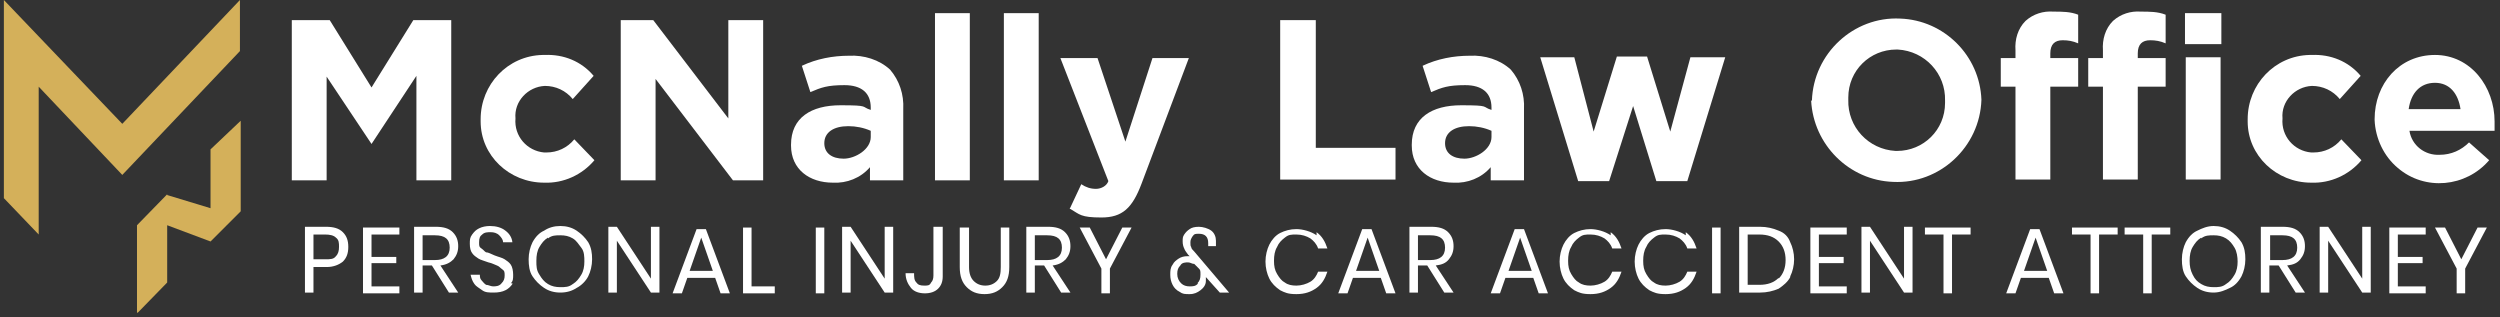
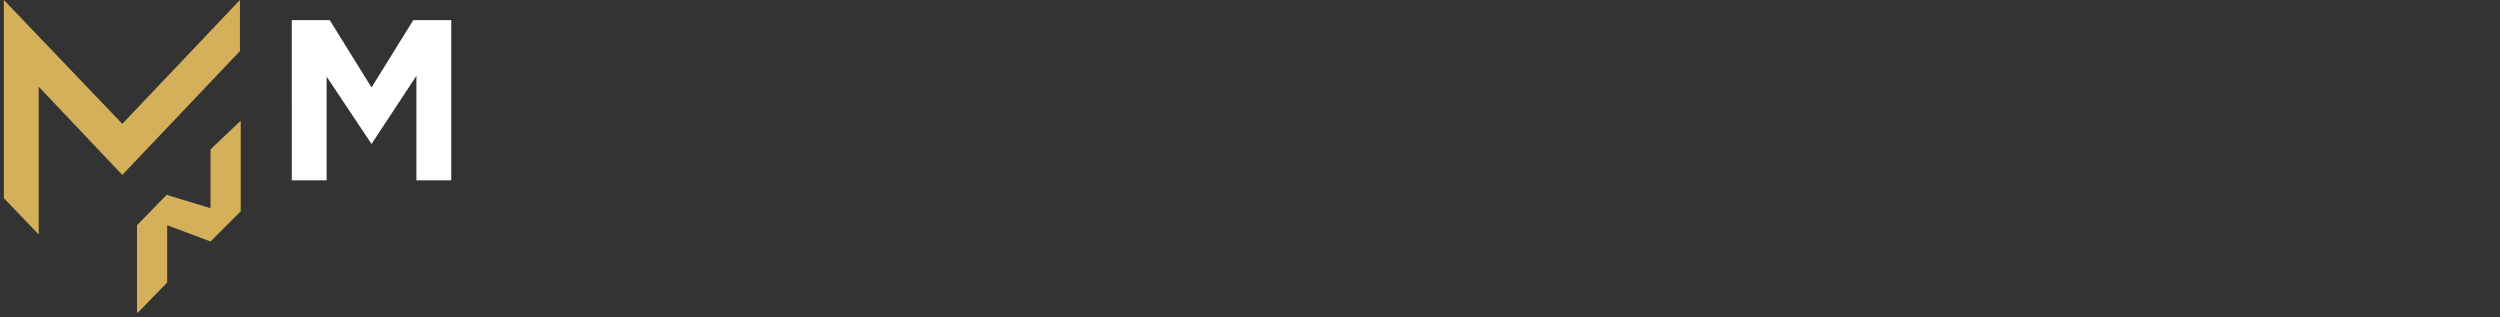
<svg xmlns="http://www.w3.org/2000/svg" version="1.2" viewBox="0 0 323 41" width="323" height="41">
  <rect x="0" y="0" width="323" height="41" fill="#333333" stroke="none" />
  <title>logo-svg</title>
  <defs>
    <clipPath clipPathUnits="userSpaceOnUse" id="cp1">
-       <path d="m1.6-3.2h320.7v45h-320.7z" />
+       <path d="m1.6-3.2v45h-320.7z" />
    </clipPath>
    <clipPath clipPathUnits="userSpaceOnUse" id="cp2">
      <path d="m31 0l-15.2 16-15.3-16v6.6 19l4.5 4.7v-19.1l10.8 11.4 15.2-16v-6.6z" />
    </clipPath>
    <clipPath clipPathUnits="userSpaceOnUse" id="cp3">
      <path d="m27.2 19.3v7.6l-5.6-1.7v-0.1l-3.9 4v11.4l3.9-4v-7.4l5.6 2.1 3.2-3.2 0.7-0.7v-11.7l-3.9 3.7z" />
    </clipPath>
  </defs>
  <style>
		.s0 { fill: #ffffff } 
		.s1 { fill: #d4b05a } 
	</style>
  <g id="Group_322">
    <path id="Path_322" class="s0" d="m37.7 2.6h4.9l5.4 8.7 5.4-8.7h4.9v20.7h-4.5v-13.5l-5.8 8.8-5.8-8.7v13.4h-4.5z" />
    <g id="Group_323">
      <g id="Clip-Path" clip-path="url(#cp1)">
        <g id="Layer">
          <g id="Group_322-2">
            <path id="Path_323" class="s0" d="m62.1 15.4c0-4.5 3.5-8.2 8-8.3h0.3c2.4-0.1 4.7 0.8 6.3 2.7l-2.7 3c-0.9-1.1-2.2-1.7-3.6-1.7-2.2 0.1-4 2-3.8 4.2-0.2 2.3 1.5 4.2 3.7 4.4h0.3c1.4 0 2.7-0.6 3.6-1.7l2.6 2.7c-1.6 1.9-4 3-6.5 2.9-4.5 0-8.2-3.5-8.2-7.9z" />
            <path id="Path_324" class="s0" d="m80.2 2.6h4.2l9.7 12.7v-12.7h4.5v20.7h-3.9l-10-13.1v13.1h-4.5z" />
            <path id="Path_325" fill-rule="evenodd" class="s0" d="m102.2 18.7c0-3.5 2.6-5.1 6.4-5.1 3.8 0 2.6 0.2 3.9 0.6v-0.3c0-1.9-1.2-2.9-3.4-2.9-2.2 0-3 0.3-4.4 0.9l-1.1-3.4c1.9-0.9 4-1.3 6.1-1.3 1.9-0.1 3.9 0.5 5.3 1.8 1.2 1.4 1.8 3.2 1.7 5.1v9.2h-4.3v-1.7c-1.2 1.4-3 2.1-4.8 2-3 0-5.4-1.7-5.4-4.8m10.3-1.1v-0.8c-0.9-0.4-1.9-0.6-2.9-0.6-1.9 0-3.1 0.8-3.1 2.2 0 1.3 1 2 2.5 2 1.5 0 3.5-1.2 3.5-2.8z" />
            <path id="Rectangle_1857" class="s0" d="m120.8 1.7h4.5v21.6h-4.5z" />
            <path id="Rectangle_1858" class="s0" d="m129.7 1.7h4.5v21.6h-4.5z" />
            <path id="Path_326" class="s0" d="m138.2 27l1.5-3.2c0.6 0.4 1.2 0.6 1.9 0.6 0.7 0 1.4-0.4 1.6-1l-6.2-15.9h4.8l3.6 10.8 3.5-10.8h4.7l-6.1 16.2c-1.2 3.2-2.5 4.4-5.2 4.4-2.7 0-2.8-0.4-4-1.1" />
            <path id="Path_327" class="s0" d="m165.5 2.6h4.5v16.5h10.3v4.1h-14.9v-20.6z" />
            <path id="Path_328" fill-rule="evenodd" class="s0" d="m182.4 18.7c0-3.5 2.6-5.1 6.4-5.1 3.8 0 2.6 0.2 3.9 0.6v-0.3c0-1.9-1.2-2.9-3.4-2.9-2.2 0-3 0.3-4.4 0.9l-1.1-3.4c1.9-0.9 4-1.3 6.1-1.3 1.9-0.1 3.9 0.5 5.3 1.8 1.2 1.4 1.8 3.2 1.7 5.1v9.2h-4.3v-1.7c-1.2 1.4-3 2.1-4.8 2-3 0-5.4-1.7-5.4-4.8m10.3-1.1v-0.8c-0.9-0.4-1.9-0.6-2.9-0.6-1.9 0-3.1 0.8-3.1 2.2 0 1.3 1 2 2.5 2 1.5 0 3.5-1.2 3.5-2.8z" />
            <path id="Path_329" class="s0" d="m198.9 7.4h4.5l2.5 9.6 3-9.7h3.9l3 9.7 2.6-9.6h4.5l-4.9 16h-4l-3-9.7-3.1 9.7h-4l-4.9-16z" />
            <path id="Path_330" fill-rule="evenodd" class="s0" d="m234.1 13c0.2-6.1 5.4-10.9 11.4-10.6 5.7 0.2 10.3 4.8 10.5 10.5-0.2 6.1-5.4 10.9-11.4 10.6-5.7-0.2-10.3-4.8-10.6-10.5m17.3 0c0.1-3.5-2.6-6.4-6.1-6.6h-0.2c-3.4 0-6.2 2.7-6.2 6.2v0.3c-0.1 3.5 2.6 6.4 6.1 6.6h0.2c3.4 0 6.2-2.7 6.2-6.2z" />
-             <path id="Path_331" class="s0" d="m260.4 11.2h-1.9v-3.7h1.9v-1c-0.1-1.4 0.3-2.8 1.3-3.8 1-0.9 2.3-1.3 3.6-1.2 1.1 0 2.2 0 3.2 0.4v3.7c-0.7-0.3-1.3-0.4-2-0.4-1 0-1.6 0.5-1.6 1.7v0.6h3.6v3.7h-3.6v12h-4.5zm11.3 0h-1.9v-3.7h1.9v-1c-0.1-1.4 0.3-2.8 1.3-3.8 1-0.9 2.3-1.3 3.6-1.2 1.1 0 2.2 0 3.2 0.4v3.7c-0.7-0.3-1.3-0.4-2-0.4-1 0-1.6 0.5-1.6 1.7v0.6h3.6v3.7h-3.6v12h-4.5zm10.6-9.5h4.7v4h-4.7zm0.1 5.7h4.5v15.8h-4.5z" />
            <path id="Path_332" class="s0" d="m290.4 15.4c0-4.5 3.5-8.2 8-8.3h0.3c2.4-0.1 4.7 0.8 6.3 2.7l-2.7 3c-0.9-1.1-2.2-1.7-3.6-1.7-2.2 0.1-4 2-3.8 4.2-0.2 2.3 1.5 4.2 3.7 4.4h0.3c1.4 0 2.7-0.6 3.6-1.7l2.6 2.7c-1.6 1.9-4 3-6.5 2.9-4.5 0-8.2-3.5-8.2-7.9z" />
            <path id="Path_333" fill-rule="evenodd" class="s0" d="m306.8 15.4c0-4.6 3.2-8.3 7.8-8.3 4.6 0 7.7 4.1 7.7 8.6 0 4.5 0 0.8 0 1.2h-11c0.3 1.9 2 3.2 3.9 3.1 1.5 0 2.8-0.6 3.8-1.6l2.6 2.3c-3 3.5-8.3 4-11.8 1-1.8-1.5-2.9-3.8-3-6.2m11.1-1.4c-0.3-2-1.4-3.4-3.3-3.4-1.9 0-3.1 1.3-3.4 3.4z" />
            <g id="Personal_Injury_Car_Accident_Attorney">
              <g id="Layer">
                <path id="Layer" fill-rule="evenodd" class="s0" d="m40.5 37.8h-1.1v-8.5h2.7c1 0 1.7 0.2 2.2 0.7 0.5 0.5 0.7 1.1 0.7 1.9 0 0.8-0.2 1.4-0.7 1.9-0.5 0.4-1.2 0.7-2.1 0.7h-1.7zm2.9-4.7c0.3-0.3 0.4-0.7 0.4-1.2 0-0.5 0-0.9-0.4-1.2-0.3-0.3-0.8-0.4-1.4-0.4h-1.5v3.2h1.5c0.7 0 1.1 0 1.4-0.4z" />
                <path id="Layer" class="s0" d="m48 30.3v2.9h3.2v0.8h-3.2v3h3.6v0.9h-4.7v-8.5h4.7v0.9z" />
                <path id="Layer" fill-rule="evenodd" class="s0" d="m58 37.8l-2.2-3.5h-1.2v3.5h-1.1v-8.5h2.8c1 0 1.7 0.2 2.2 0.7 0.5 0.5 0.7 1.1 0.7 1.8 0 0.7-0.2 1.2-0.6 1.7-0.4 0.4-0.9 0.7-1.7 0.8l2.3 3.5zm-3.4-4.2h1.6c1.2 0 1.9-0.5 1.9-1.6 0-1.1-0.6-1.6-1.9-1.6h-1.6z" />
                <path id="Layer" class="s0" d="m66.2 36.7c-0.2 0.3-0.5 0.6-0.9 0.8q-0.6 0.3-1.5 0.3c-0.6 0-1.1 0-1.5-0.3-0.4-0.3-0.8-0.5-1-0.8-0.3-0.4-0.4-0.8-0.5-1.2h1.2c0 0.2 0 0.5 0.2 0.7 0.2 0.2 0.3 0.4 0.6 0.6 0.3 0 0.6 0.2 0.9 0.2 0.3 0 0.8 0 1.1-0.4 0.3-0.3 0.4-0.6 0.4-1 0-0.4 0-0.6-0.3-0.8-0.3-0.2-0.4-0.4-0.7-0.5-0.3-0.1-0.6-0.3-1.1-0.4-0.5-0.2-1-0.3-1.3-0.5-0.3-0.2-0.6-0.4-0.8-0.7q-0.3-0.4-0.3-1.2c0-0.5 0-0.8 0.3-1.2 0.3-0.4 0.5-0.6 0.9-0.8 0.4-0.2 0.9-0.3 1.4-0.3 0.8 0 1.5 0.2 2 0.6q0.8 0.6 0.9 1.5h-1.2c0-0.3-0.2-0.6-0.5-0.9-0.3-0.3-0.7-0.4-1.1-0.4-0.4 0-0.8 0-1.1 0.3-0.3 0.2-0.4 0.5-0.4 1 0 0.5 0 0.6 0.3 0.8 0.3 0.2 0.4 0.4 0.6 0.5 0.3 0 0.6 0.2 1.1 0.4 0.5 0.2 1 0.3 1.3 0.5 0.3 0.2 0.6 0.4 0.8 0.7 0.2 0.3 0.3 0.8 0.3 1.3 0 0.5 0 0.8-0.3 1.1h0.2z" />
                <path id="Layer" fill-rule="evenodd" class="s0" d="m74.5 29.8q0.9 0.6 1.5 1.5c0.4 0.7 0.5 1.4 0.5 2.2 0 0.8-0.2 1.6-0.5 2.2-0.3 0.6-0.9 1.2-1.5 1.5q-0.9 0.6-2.1 0.6-1.2 0-2.1-0.6-0.9-0.6-1.5-1.5c-0.4-0.6-0.5-1.4-0.5-2.2 0-0.8 0.2-1.6 0.5-2.2q0.6-1.1 1.5-1.5 0.9-0.6 2.1-0.6 1.2 0 2.1 0.6zm-3.7 0.9c-0.5 0.3-0.8 0.7-1.1 1.2-0.3 0.5-0.4 1.1-0.4 1.8 0 0.7 0 1.2 0.4 1.8 0.3 0.5 0.6 0.9 1.1 1.2 0.5 0.3 1 0.4 1.6 0.4 0.6 0 1.1 0 1.6-0.4 0.5-0.3 0.8-0.7 1.1-1.2 0.3-0.5 0.4-1.1 0.4-1.7 0-0.6 0-1.3-0.4-1.8-0.4-0.5-0.6-0.9-1.1-1.2-0.5-0.3-1-0.4-1.6-0.4-0.6 0-1.1 0-1.6 0.4z" />
                <path id="Layer" class="s0" d="m85.2 37.8h-1.1l-4.4-6.7v6.7h-1.1v-8.5h1.1l4.4 6.7v-6.7h1.1z" />
                <path id="Layer" fill-rule="evenodd" class="s0" d="m88.8 35.9l-0.7 2h-1.2l3.1-8.3h1.2l3.1 8.3h-1.2l-0.7-2zm3.3-0.9l-1.5-4.3-1.5 4.3z" />
                <path id="Layer" class="s0" d="m97.1 37h3v0.9h-4.1v-8.5h1.1z" />
                <path id="Layer" class="s0" d="m106.5 29.4v8.5h-1.1v-8.5z" />
                <path id="Layer" class="s0" d="m115.4 37.8h-1.1l-4.4-6.7v6.7h-1.1v-8.5h1.1l4.4 6.7v-6.7h1.1z" />
                <path id="Layer" class="s0" d="m121.8 29.4v6.3c0 0.7-0.2 1.2-0.6 1.6-0.4 0.4-1 0.6-1.7 0.6-0.7 0-1.4-0.2-1.8-0.7-0.4-0.5-0.7-1.1-0.7-1.9h1.1c0 0.5 0 0.9 0.3 1.2 0.2 0.3 0.5 0.4 1 0.4 0.5 0 0.7 0 0.9-0.4q0.3-0.3 0.3-0.9v-6.3h1.2z" />
                <path id="Layer" class="s0" d="m125.2 29.4v5.1q0 1.2 0.6 1.8 0.6 0.6 1.5 0.6 0.9 0 1.5-0.6c0.4-0.4 0.5-1 0.5-1.8v-5.1h1.1v5.1c0 1.2-0.3 2-0.9 2.6-0.6 0.6-1.3 0.9-2.3 0.9-1 0-1.7-0.3-2.3-0.9-0.6-0.6-0.9-1.4-0.9-2.6v-5.1z" />
                <path id="Layer" fill-rule="evenodd" class="s0" d="m137.1 37.8l-2.2-3.5h-1.2v3.5h-1.1v-8.5h2.8c1 0 1.7 0.2 2.2 0.7 0.5 0.5 0.7 1.1 0.7 1.8 0 0.7-0.2 1.2-0.6 1.7-0.4 0.4-0.9 0.7-1.7 0.8l2.3 3.5zm-3.4-4.2h1.6c1.2 0 1.9-0.5 1.9-1.6 0-1.1-0.6-1.6-1.9-1.6h-1.6z" />
                <path id="Layer" class="s0" d="m146.2 29.4l-2.8 5.3v3.2h-1.1v-3.2l-2.8-5.3h1.3l2.1 4.1 2.1-4.1z" />
                <path id="Layer" fill-rule="evenodd" class="s0" d="m157.6 37.8l-1.8-2v0.5c0 0.5-0.3 0.9-0.7 1.2-0.4 0.3-0.8 0.5-1.4 0.5-0.6 0-0.9 0-1.3-0.3q-0.6-0.3-0.9-0.9c-0.2-0.4-0.3-0.8-0.3-1.3 0-0.5 0-0.9 0.3-1.3 0.2-0.4 0.5-0.6 0.8-0.8 0.3-0.2 0.7-0.3 1.1-0.3 0.4 0 0.2 0 0.3 0l-0.2-0.2c-0.2-0.3-0.4-0.5-0.5-0.8-0.1-0.2-0.2-0.5-0.2-0.9 0-0.4 0-0.6 0.2-0.9 0.2-0.3 0.4-0.5 0.7-0.7q0.4-0.3 1.2-0.3c0.5 0 1.2 0.2 1.6 0.5 0.4 0.3 0.6 0.8 0.6 1.3v0.7h-1v-0.4q0-0.6-0.3-0.9-0.3-0.3-0.9-0.3c-0.4 0-0.6 0-0.8 0.3-0.2 0.3-0.3 0.5-0.3 0.8 0 0.3 0 0.5 0.1 0.6 0 0.2 0.2 0.4 0.4 0.6l4.5 5.3zm-2.9-1.2c0.3-0.3 0.4-0.6 0.4-1.1 0-0.5 0-0.6-0.2-0.8q-0.3-0.3-0.6-0.6c-0.3 0-0.5-0.2-0.8-0.2-0.3 0-0.8 0-1 0.4-0.3 0.3-0.4 0.6-0.4 1.1 0 0.5 0.2 0.9 0.5 1.2 0.3 0.3 0.7 0.4 1.1 0.4 0.4 0 0.8 0 1.1-0.4z" />
                <path id="Layer" class="s0" d="m170.1 30c0.7 0.5 1.1 1.2 1.4 2.1h-1.2c-0.2-0.6-0.6-1-1-1.3-0.5-0.3-1.1-0.5-1.8-0.5-0.7 0-1 0-1.5 0.4-0.4 0.3-0.8 0.7-1 1.2-0.3 0.5-0.4 1.1-0.4 1.8 0 0.7 0.1 1.2 0.4 1.7 0.3 0.5 0.6 0.9 1 1.1 0.4 0.3 0.9 0.4 1.5 0.4 0.6 0 1.3-0.2 1.8-0.5 0.5-0.3 0.8-0.8 1-1.3h1.2c-0.3 0.9-0.7 1.6-1.4 2.1-0.7 0.5-1.5 0.8-2.6 0.8-1.1 0-1.5-0.2-2.1-0.5-0.6-0.4-1.1-0.9-1.4-1.5-0.3-0.6-0.5-1.4-0.5-2.2 0-0.8 0.2-1.6 0.5-2.2 0.3-0.6 0.8-1.2 1.4-1.5 0.6-0.3 1.3-0.5 2.1-0.5 0.8 0 1.9 0.3 2.6 0.8z" />
                <path id="Layer" fill-rule="evenodd" class="s0" d="m174.8 35.9l-0.7 2h-1.2l3.1-8.3h1.2l3.1 8.3h-1.2l-0.7-2zm3.4-0.9l-1.5-4.3-1.5 4.3z" />
                <path id="Layer" fill-rule="evenodd" class="s0" d="m186.6 37.8l-2.2-3.5h-1.2v3.5h-1.1v-8.5h2.8c1 0 1.7 0.2 2.2 0.7 0.5 0.5 0.7 1.1 0.7 1.8 0 0.7-0.2 1.2-0.6 1.7-0.4 0.5-0.9 0.7-1.7 0.8l2.3 3.5zm-3.4-4.2h1.6c1.2 0 1.9-0.5 1.9-1.6 0-1.1-0.6-1.6-1.9-1.6h-1.6z" />
                <path id="Layer" fill-rule="evenodd" class="s0" d="m194.5 35.9l-0.7 2h-1.2l3.1-8.3h1.2l3.1 8.3h-1.2l-0.7-2zm3.4-0.9l-1.5-4.3-1.5 4.3z" />
                <path id="Layer" class="s0" d="m208.1 30c0.7 0.5 1.1 1.2 1.4 2.1h-1.2c-0.2-0.6-0.6-1-1-1.3-0.5-0.3-1.1-0.5-1.8-0.5-0.7 0-1 0-1.5 0.4-0.4 0.3-0.8 0.7-1 1.2-0.3 0.5-0.4 1.1-0.4 1.8 0 0.7 0.1 1.2 0.4 1.7 0.3 0.5 0.6 0.9 1 1.1 0.4 0.3 0.9 0.4 1.5 0.4 0.6 0 1.3-0.2 1.8-0.5 0.5-0.3 0.8-0.8 1-1.3h1.2c-0.3 0.9-0.7 1.6-1.4 2.1-0.7 0.5-1.5 0.8-2.6 0.8-1.1 0-1.5-0.2-2.1-0.5-0.6-0.4-1.1-0.9-1.4-1.5-0.3-0.6-0.5-1.4-0.5-2.2 0-0.8 0.2-1.6 0.5-2.2 0.3-0.6 0.8-1.2 1.4-1.5 0.6-0.3 1.3-0.5 2.1-0.5 0.8 0 1.9 0.3 2.6 0.8z" />
-                 <path id="Layer" class="s0" d="m217.8 30c0.7 0.5 1.1 1.2 1.4 2.1h-1.2c-0.2-0.6-0.6-1-1-1.3-0.5-0.3-1.1-0.5-1.8-0.5-0.7 0-1 0-1.5 0.4-0.4 0.3-0.8 0.7-1 1.2-0.3 0.5-0.4 1.1-0.4 1.8 0 0.7 0.1 1.2 0.4 1.7 0.3 0.5 0.6 0.9 1 1.1 0.4 0.3 0.9 0.4 1.5 0.4 0.6 0 1.3-0.2 1.8-0.5 0.5-0.3 0.8-0.8 1-1.3h1.2c-0.3 0.9-0.7 1.6-1.4 2.1-0.7 0.5-1.5 0.8-2.6 0.8-1.1 0-1.5-0.2-2.1-0.5-0.6-0.4-1.1-0.9-1.4-1.5-0.3-0.6-0.5-1.4-0.5-2.2 0-0.8 0.2-1.6 0.5-2.2 0.3-0.6 0.8-1.2 1.4-1.5 0.6-0.3 1.3-0.5 2.1-0.5 0.8 0 1.9 0.3 2.6 0.8z" />
                <path id="Layer" class="s0" d="m222.3 29.4v8.5h-1.1v-8.5z" />
                <path id="Layer" fill-rule="evenodd" class="s0" d="m231.3 35.8c-0.3 0.6-0.9 1.1-1.5 1.5-0.7 0.3-1.5 0.5-2.4 0.5h-2.7v-8.5h2.7c0.9 0 1.7 0.2 2.4 0.5q1.1 0.4 1.5 1.5c0.3 0.6 0.5 1.4 0.5 2.2 0 0.8-0.2 1.6-0.5 2.2zm-1.5 0.2q0.9-0.9 0.9-2.4 0-1.5-0.9-2.4c-0.6-0.6-1.4-0.9-2.5-0.9h-1.5v6.5h1.5c1.1 0 1.9-0.3 2.5-0.9z" />
                <path id="Layer" class="s0" d="m235 30.3v2.9h3.2v0.8h-3.2v3h3.6v0.9h-4.7v-8.5h4.7v0.9z" />
                <path id="Layer" class="s0" d="m247.1 37.8h-1.1l-4.4-6.7v6.7h-1.1v-8.5h1.1l4.4 6.7v-6.7h1.1z" />
                <path id="Layer" class="s0" d="m254.6 29.4v0.9h-2.4v7.6h-1.1v-7.6h-2.4v-0.9z" />
                <path id="Layer" fill-rule="evenodd" class="s0" d="m261.1 35.9l-0.7 2h-1.2l3.1-8.3h1.2l3.1 8.3h-1.2l-0.7-2zm3.4-0.9l-1.5-4.3-1.5 4.3z" />
                <path id="Layer" class="s0" d="m273.6 29.4v0.9h-2.4v7.6h-1.1v-7.6h-2.4v-0.9z" />
                <path id="Layer" class="s0" d="m280.4 29.4v0.9h-2.4v7.6h-1.1v-7.6h-2.4v-0.9z" />
-                 <path id="Layer" fill-rule="evenodd" class="s0" d="m288.1 29.8q0.9 0.6 1.5 1.5c0.4 0.7 0.5 1.4 0.5 2.2 0 0.8-0.2 1.6-0.5 2.2q-0.6 1.1-1.5 1.5c-0.6 0.3-1.3 0.6-2.1 0.6q-1.2 0-2.1-0.6-0.9-0.6-1.5-1.5c-0.4-0.6-0.5-1.4-0.5-2.2 0-0.8 0.2-1.6 0.5-2.2q0.6-1.1 1.5-1.5c0.6-0.3 1.3-0.6 2.1-0.6q1.2 0 2.1 0.6zm-3.7 0.9c-0.5 0.3-0.8 0.7-1.1 1.2-0.3 0.5-0.4 1.1-0.4 1.8 0 0.7 0.1 1.2 0.4 1.8 0.3 0.6 0.6 0.9 1.1 1.2 0.5 0.3 1 0.4 1.6 0.4 0.6 0 1.1 0 1.6-0.4 0.5-0.3 0.8-0.7 1.1-1.2 0.3-0.5 0.4-1.1 0.4-1.7 0-0.6-0.1-1.3-0.4-1.8-0.3-0.5-0.6-0.9-1.1-1.2-0.5-0.3-1-0.4-1.6-0.4-0.6 0-1.1 0-1.6 0.4z" />
                <path id="Layer" fill-rule="evenodd" class="s0" d="m296.6 37.8l-2.2-3.5h-1.2v3.5h-1.1v-8.5h2.8c1 0 1.7 0.2 2.2 0.7 0.5 0.5 0.7 1.1 0.7 1.8 0 0.7-0.2 1.2-0.6 1.7-0.4 0.5-0.9 0.7-1.7 0.8l2.3 3.5zm-3.3-4.2h1.6c1.2 0 1.9-0.5 1.9-1.6 0-1.1-0.6-1.6-1.9-1.6h-1.6z" />
                <path id="Layer" class="s0" d="m306.3 37.8h-1.1l-4.4-6.7v6.7h-1.1v-8.5h1.1l4.4 6.7v-6.7h1.1z" />
                <path id="Layer" class="s0" d="m309.8 30.3v2.9h3.2v0.8h-3.2v3h3.6v0.9h-4.7v-8.5h4.7v0.9z" />
                <path id="Layer" class="s0" d="m321.3 29.4l-2.8 5.3v3.2h-1.1v-3.2l-2.8-5.3h1.3l2.1 4.1 2.1-4.1z" />
              </g>
            </g>
          </g>
        </g>
      </g>
    </g>
    <g id="Group_360">
      <g id="Group_361">
        <g id="Clip-Path" clip-path="url(#cp2)">
          <g id="Layer">
            <g id="Group_360-2">
              <path id="Rectangle_1870" class="s1" d="m0.5 0h30.5v30.3h-30.5z" />
            </g>
          </g>
        </g>
      </g>
      <g id="Group_363">
        <g id="Clip-Path" clip-path="url(#cp3)">
          <g id="Layer">
            <g id="Group_362">
              <path id="Rectangle_1871" class="s1" d="m17.7 15.6h13.4v24.8h-13.4z" />
            </g>
          </g>
        </g>
      </g>
    </g>
  </g>
</svg>